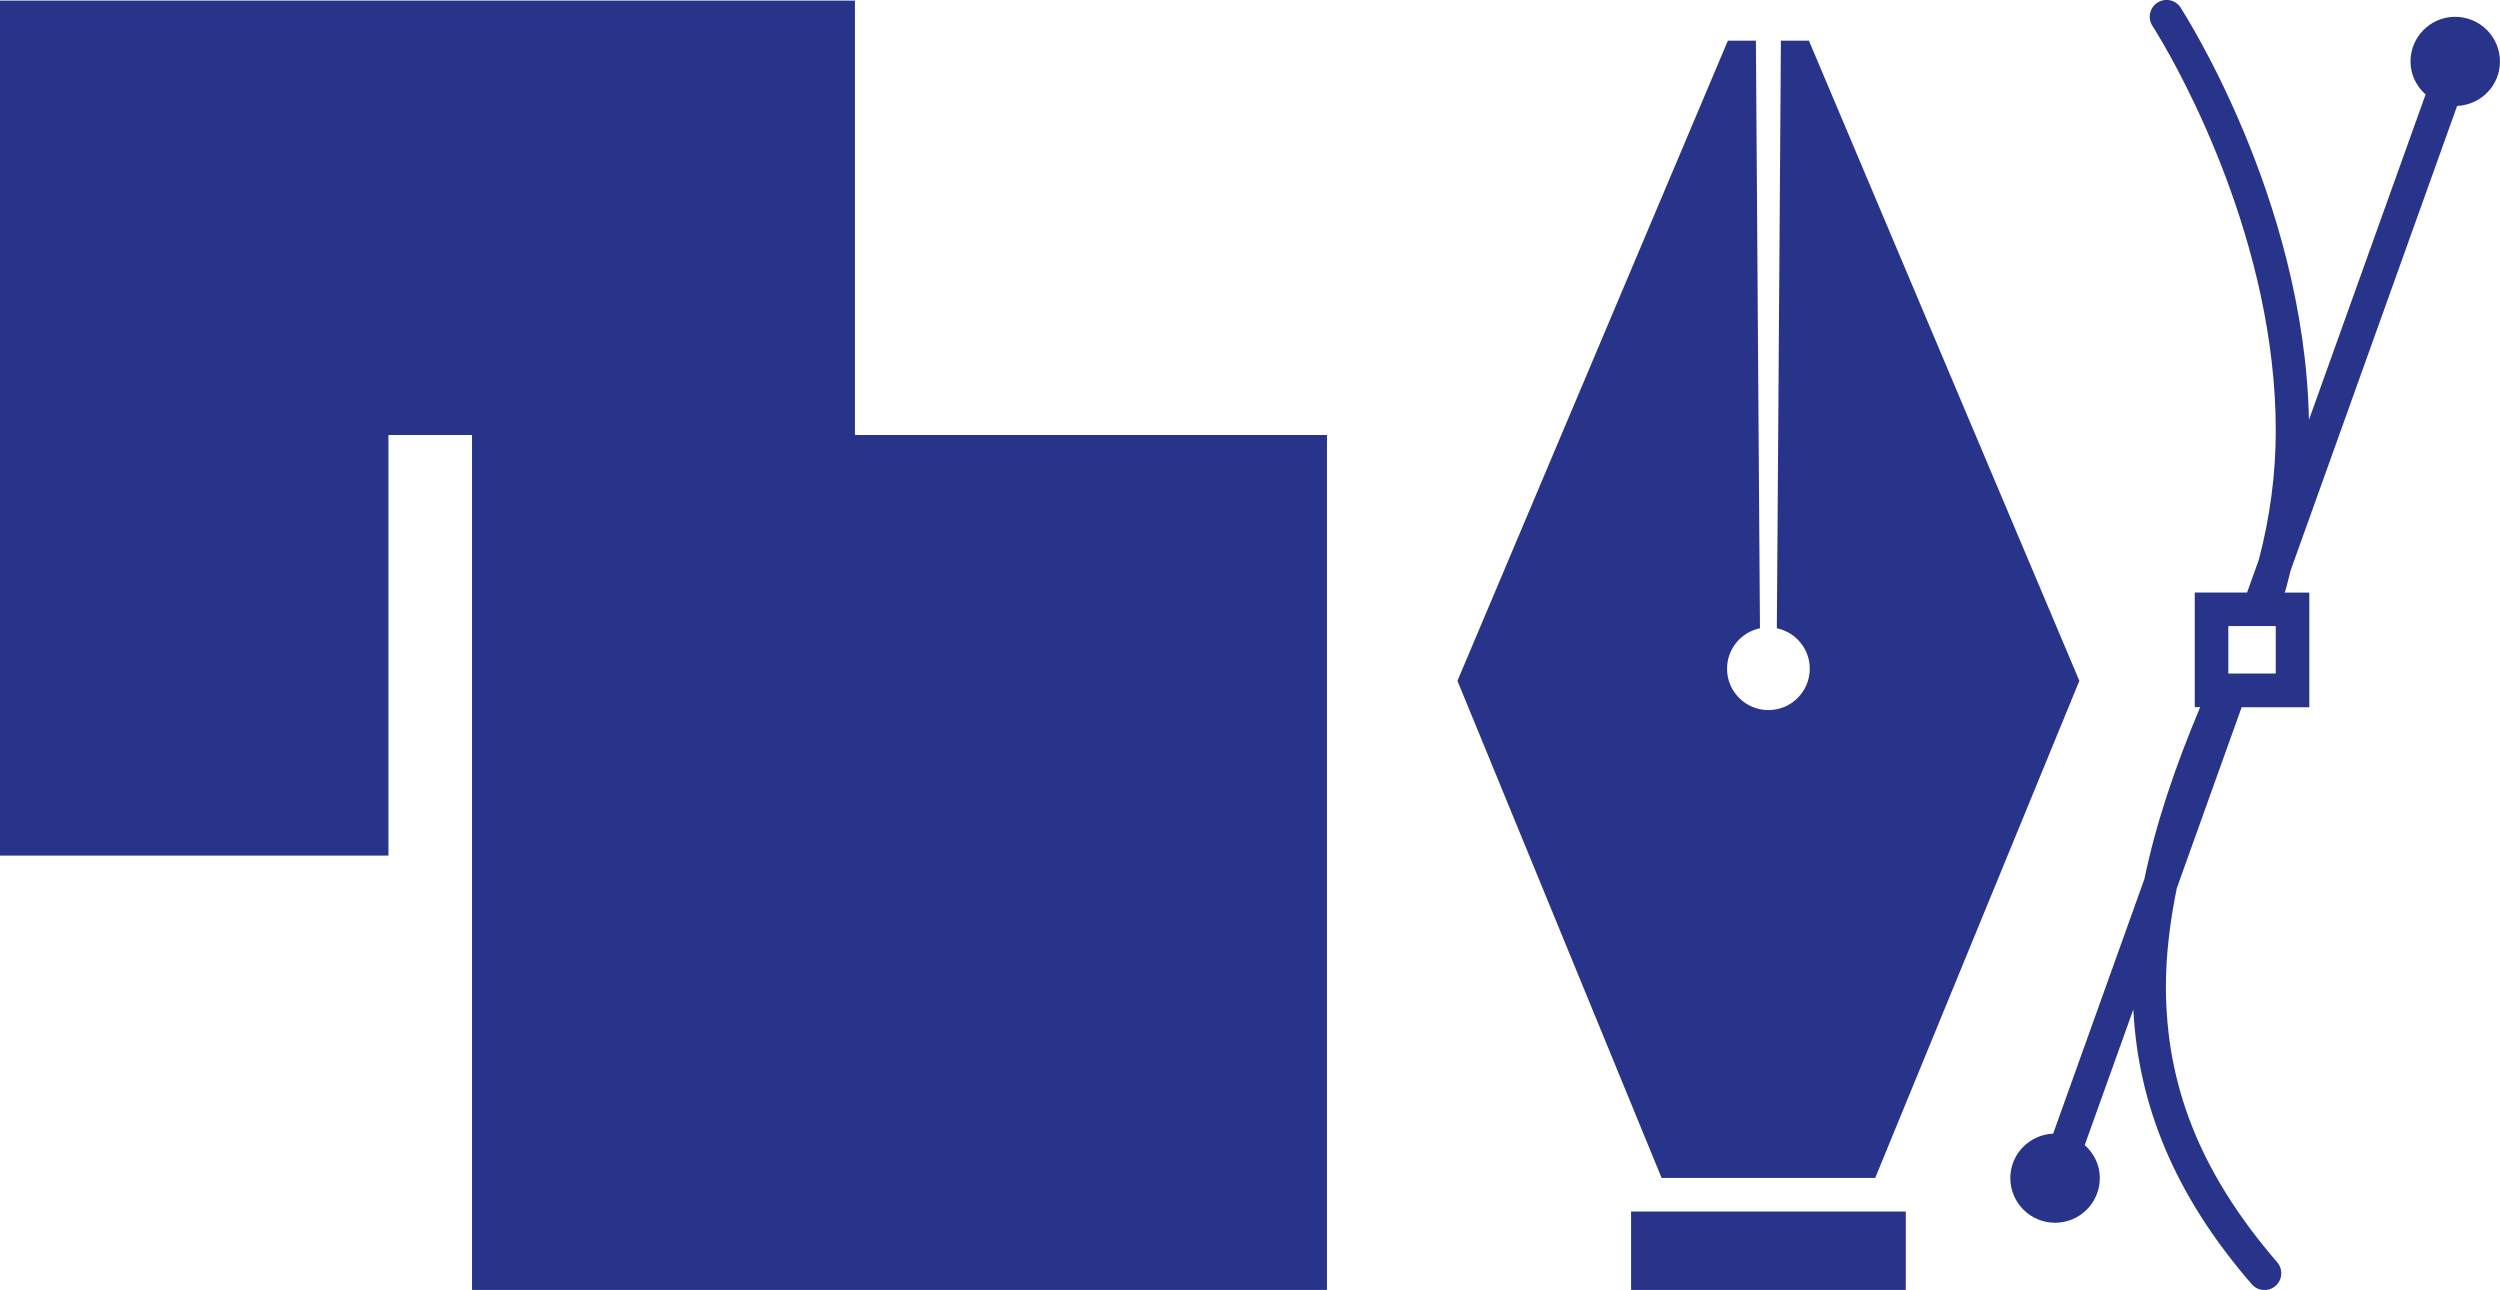
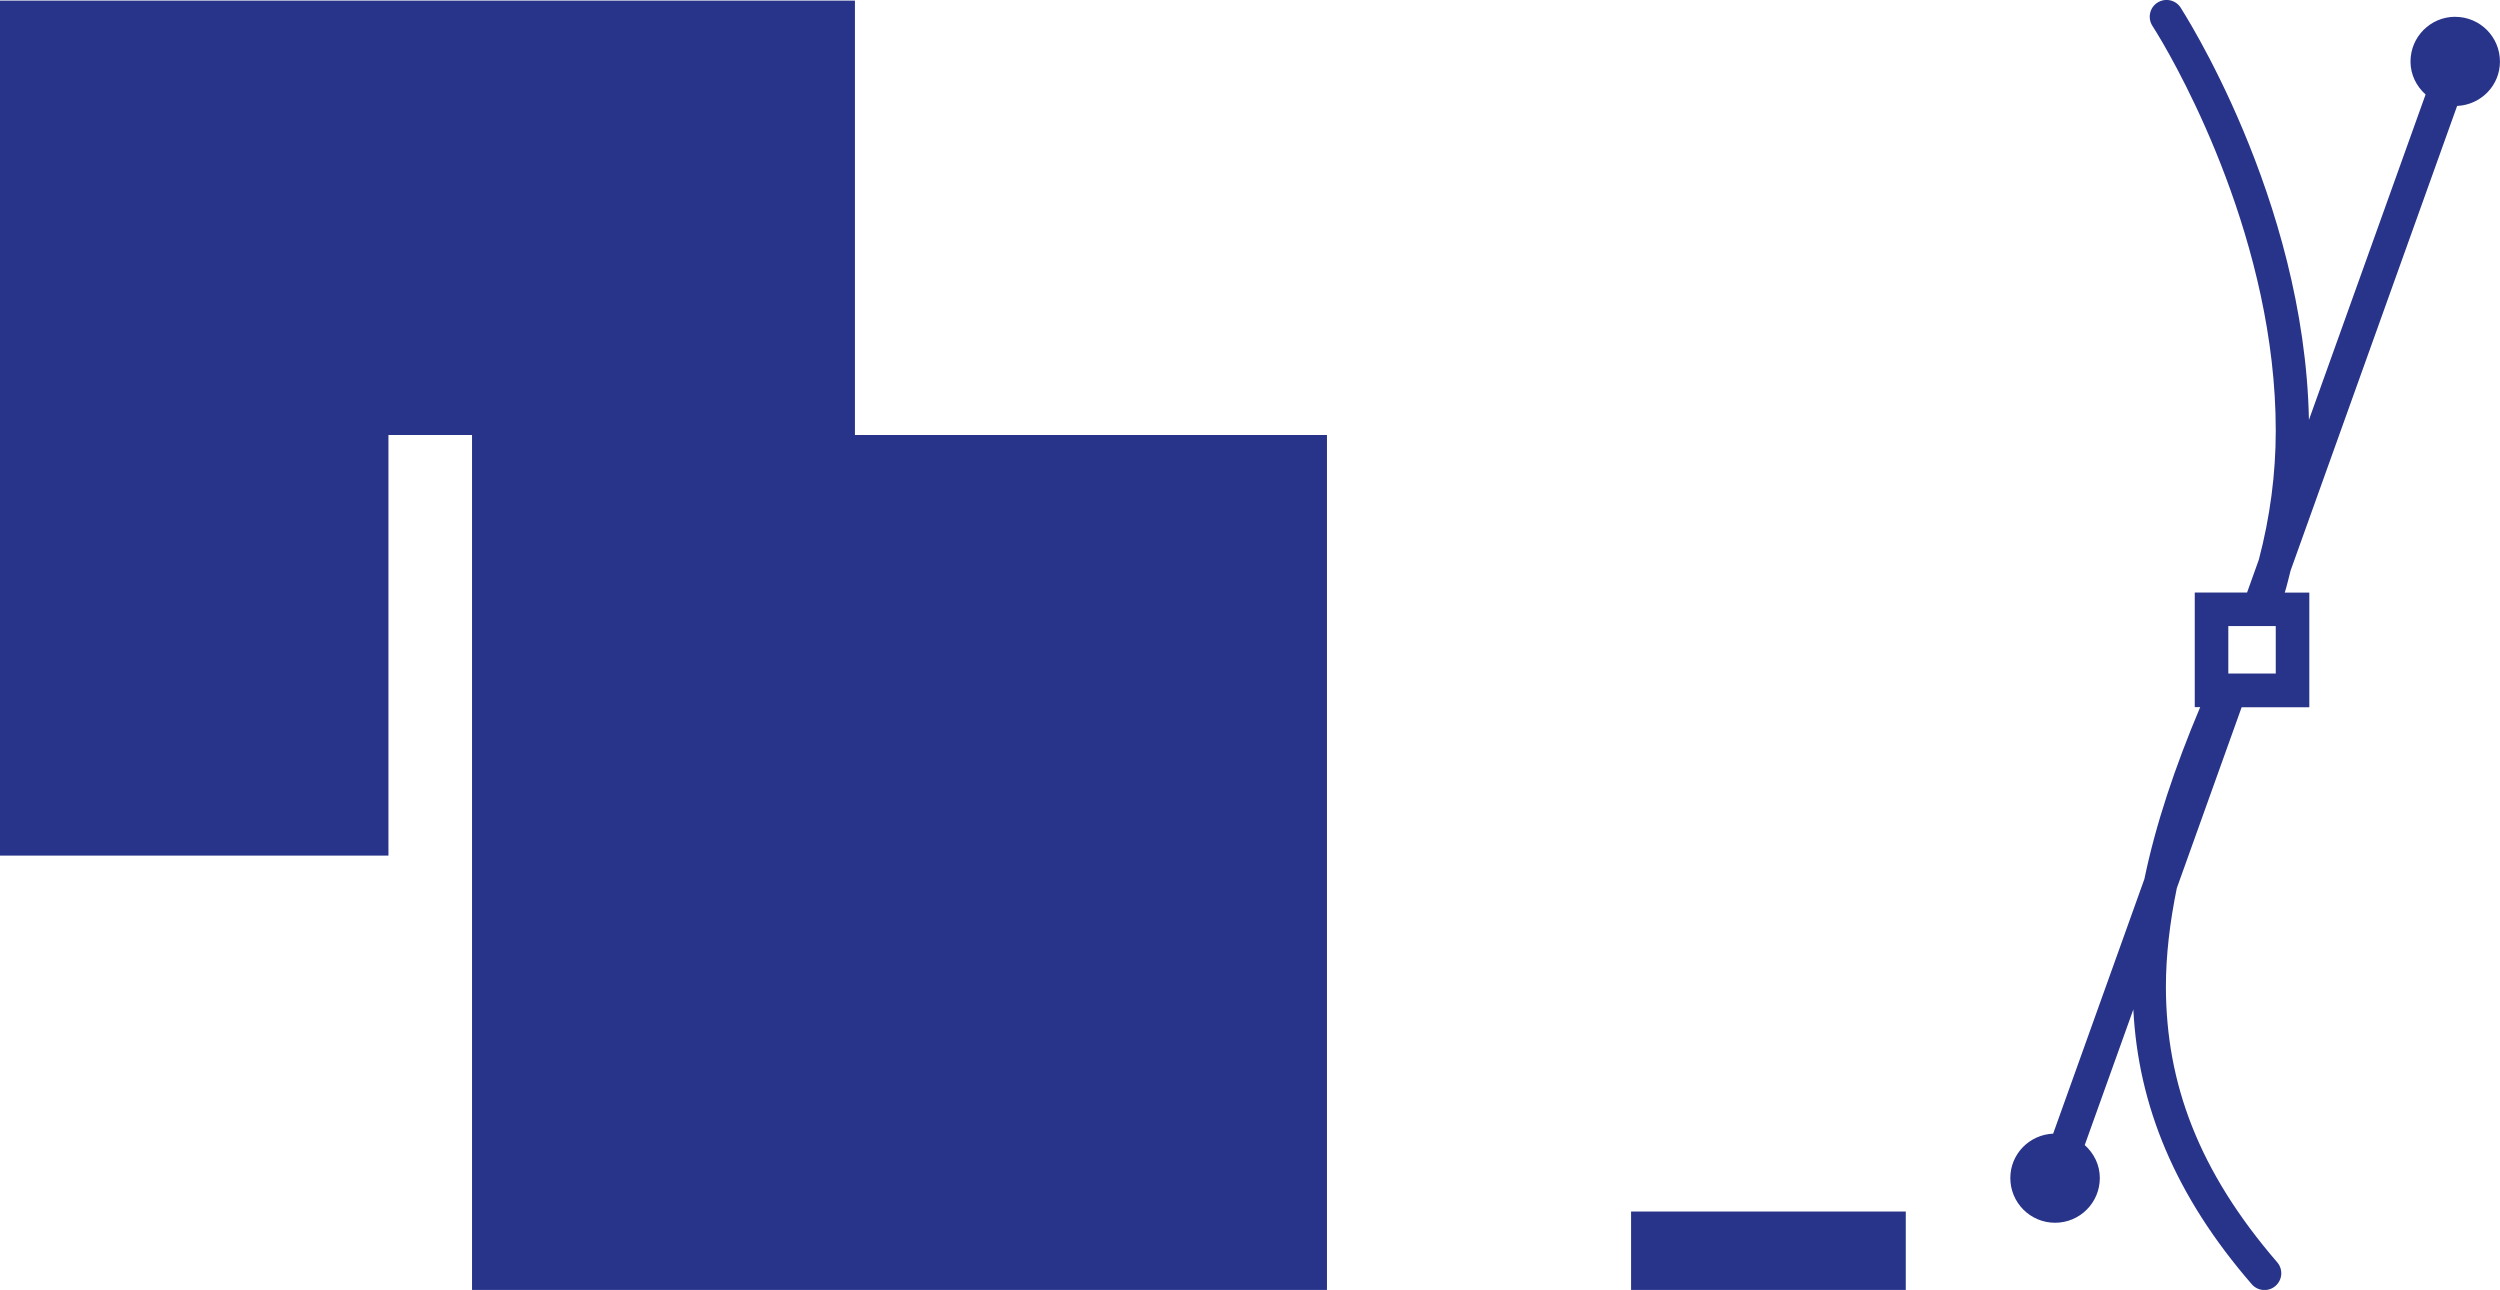
<svg xmlns="http://www.w3.org/2000/svg" id="Calque_2" width="45.585" height="23.521" viewBox="0 0 45.585 23.521">
  <polygon points="15.589 .011 0 .011 0 15.601 7.083 15.601 7.083 7.932 8.607 7.932 8.607 23.521 8.912 23.521 22.673 23.521 24.196 23.521 24.196 7.932 15.589 7.932 15.589 .011" fill="#28348a" />
  <rect x="29.741" y="22.091" width="5.009" height="1.43" fill="#28348a" />
-   <path d="M34.192,21.479l3.723-9.065L32.984,.742h-.511l-.074,10.714c.343,.071,.6,.374,.6,.738,0,.416-.337,.754-.754,.754s-.754-.338-.754-.754c0-.364,.257-.667,.6-.738l-.074-10.714h-.511l-4.931,11.672,3.723,9.065h3.893Z" fill="#28348a" />
  <path d="M44.769,.306c-.451,0-.816,.365-.816,.816,0,.241,.109,.452,.275,.601l-2.127,5.933c-.08-4.058-2.329-7.494-2.34-7.518-.092-.142-.282-.181-.424-.089-.142,.092-.181,.282-.089,.424,0,0,.032,.049,.093,.15,.428,.705,2.159,3.81,2.155,7.236-0,.774-.102,1.563-.309,2.348l-.214,.597h-.954v2.09h.099c-.463,1.099-.811,2.137-1.017,3.133l-1.664,4.644c-.433,.019-.781,.371-.781,.809,0,.451,.365,.816,.816,.816,.451,0,.816-.365,.816-.816,0-.241-.109-.452-.275-.601l.886-2.472c.089,1.752,.762,3.399,2.16,5.01,.111,.128,.304,.142,.432,.031,.128-.111,.142-.304,.031-.432-1.43-1.657-2.026-3.258-2.029-5.02-0-.579,.072-1.18,.199-1.802l1.182-3.298h1.234v-2.09h-.448c.043-.134,.071-.268,.107-.403l3.036-8.471c.433-.02,.781-.371,.781-.809,0-.451-.365-.816-.816-.816Zm-3.273,11.975h-.865v-.865h.865v.865Z" fill="#28348a" />
  <polygon points="39.249 .474 39.249 .473 39.248 .473 39.249 .474" fill="#28348a" />
</svg>